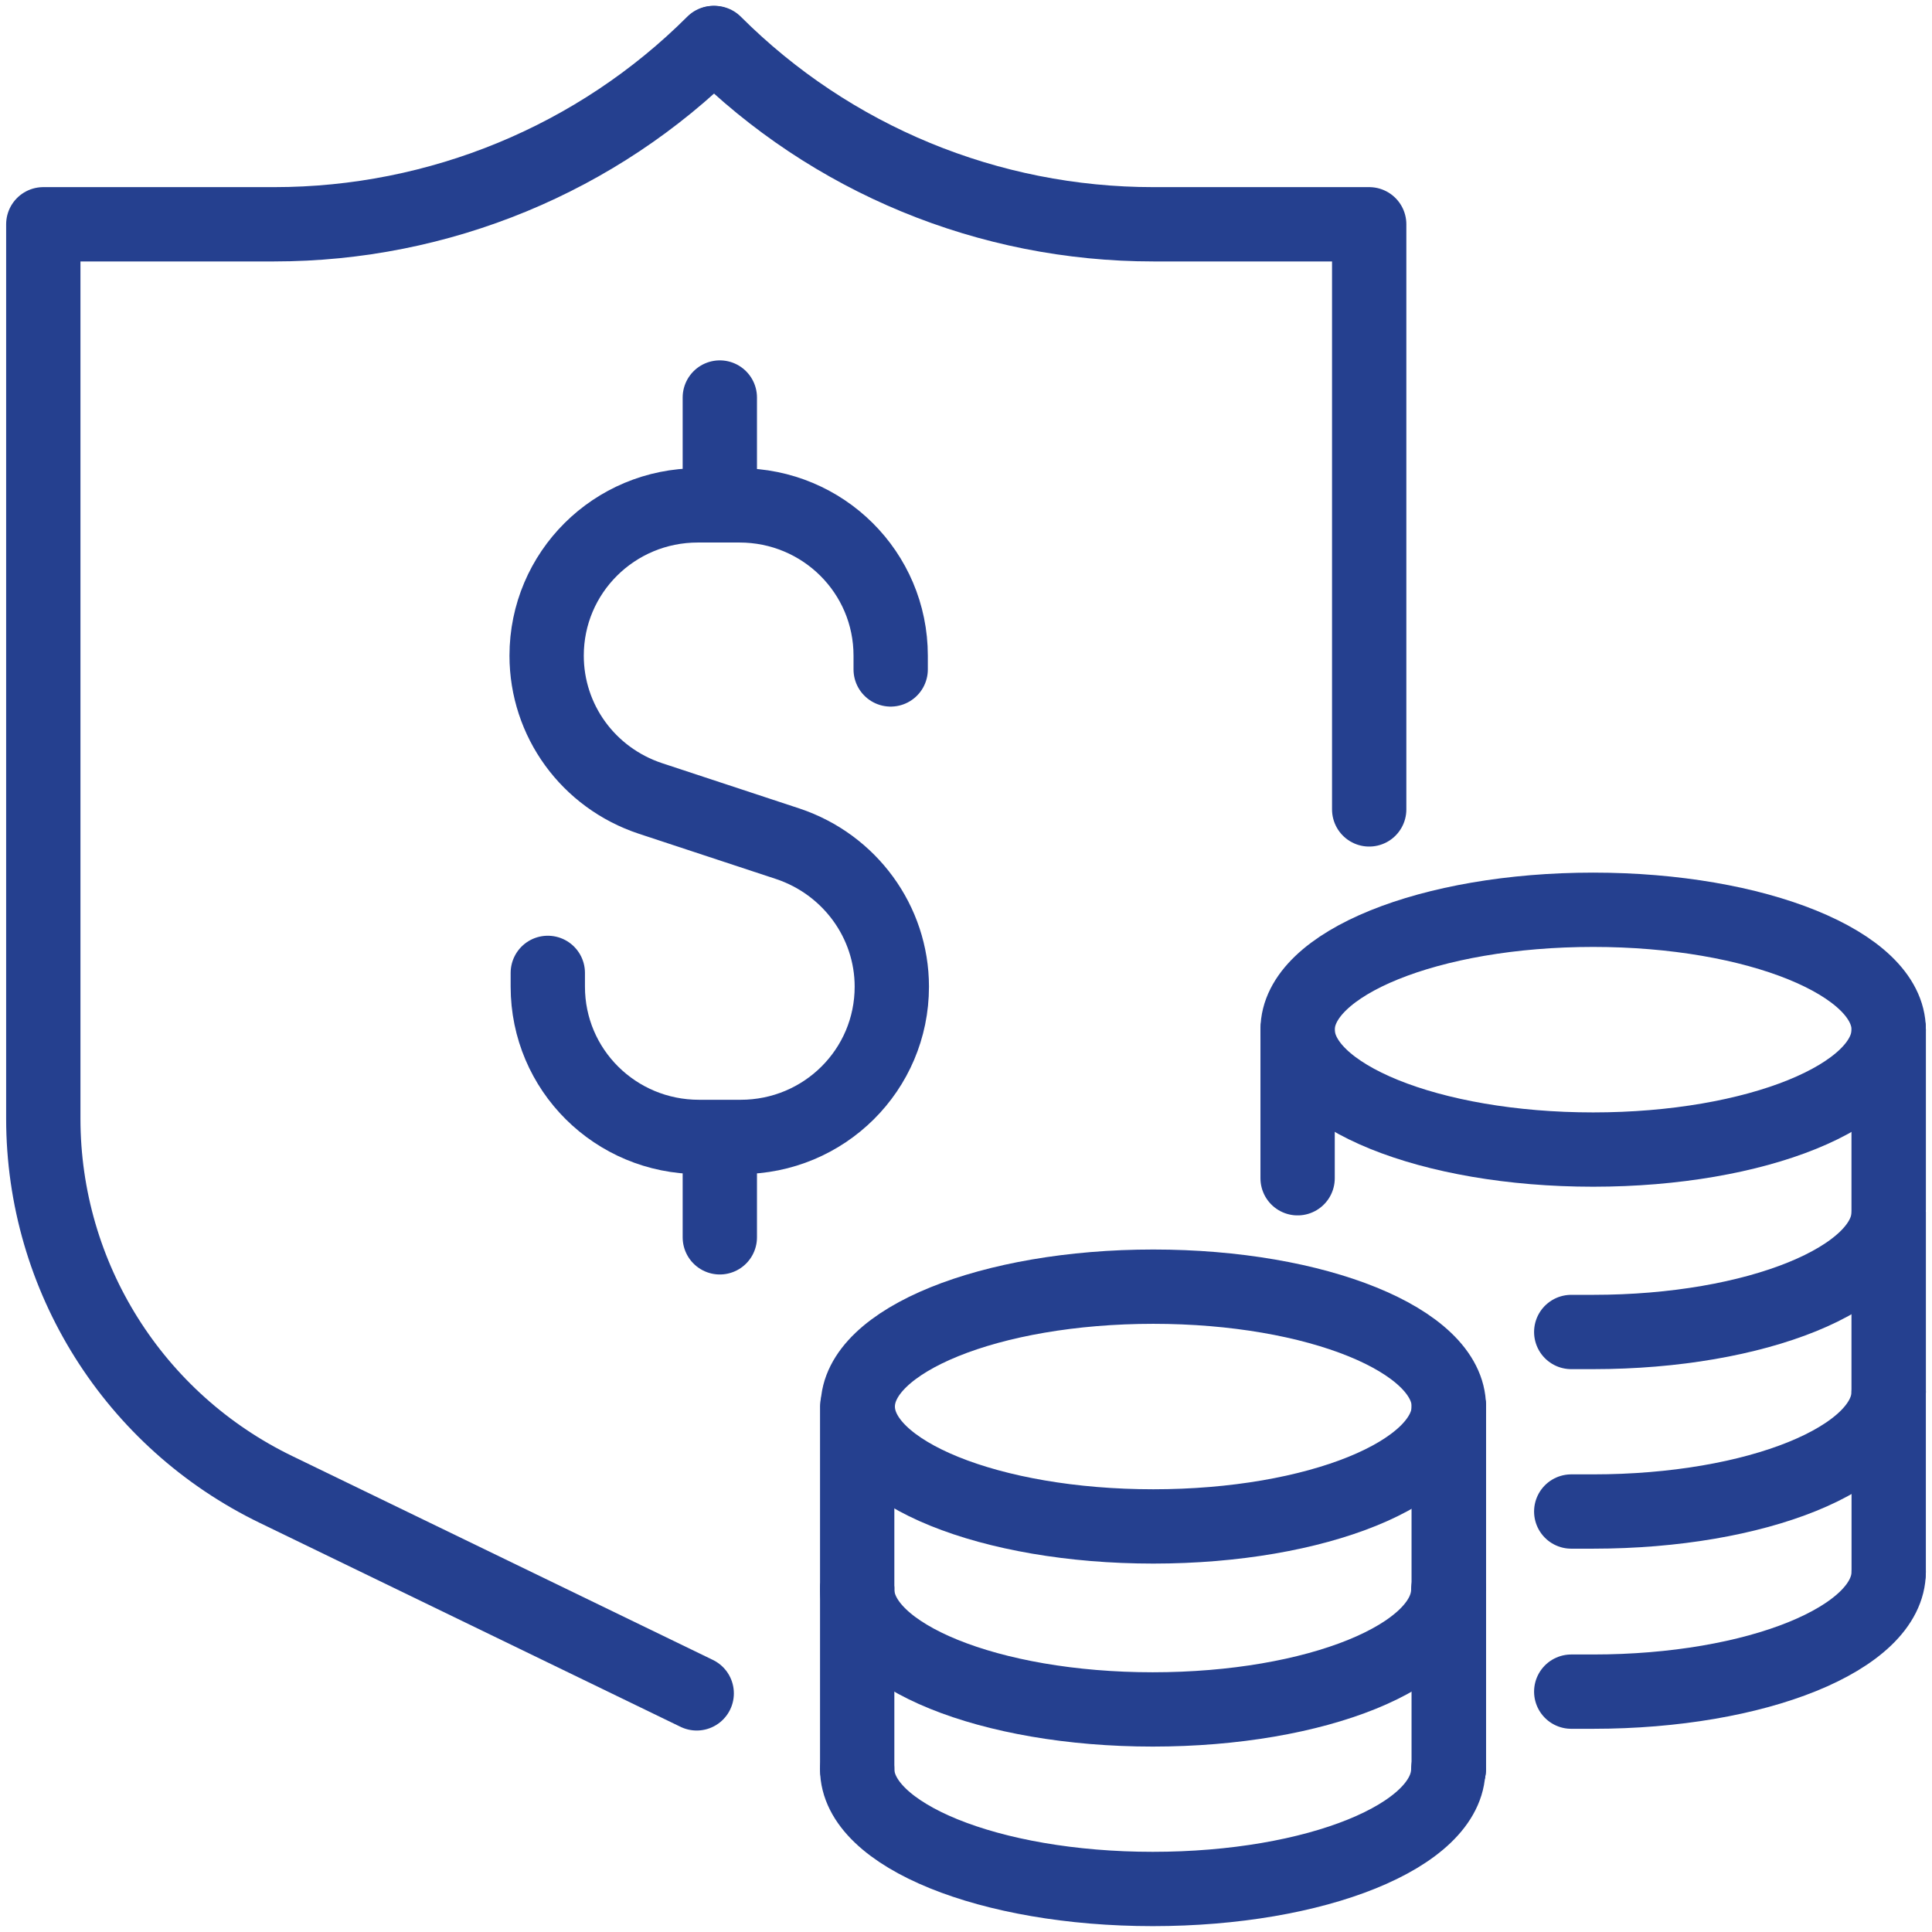
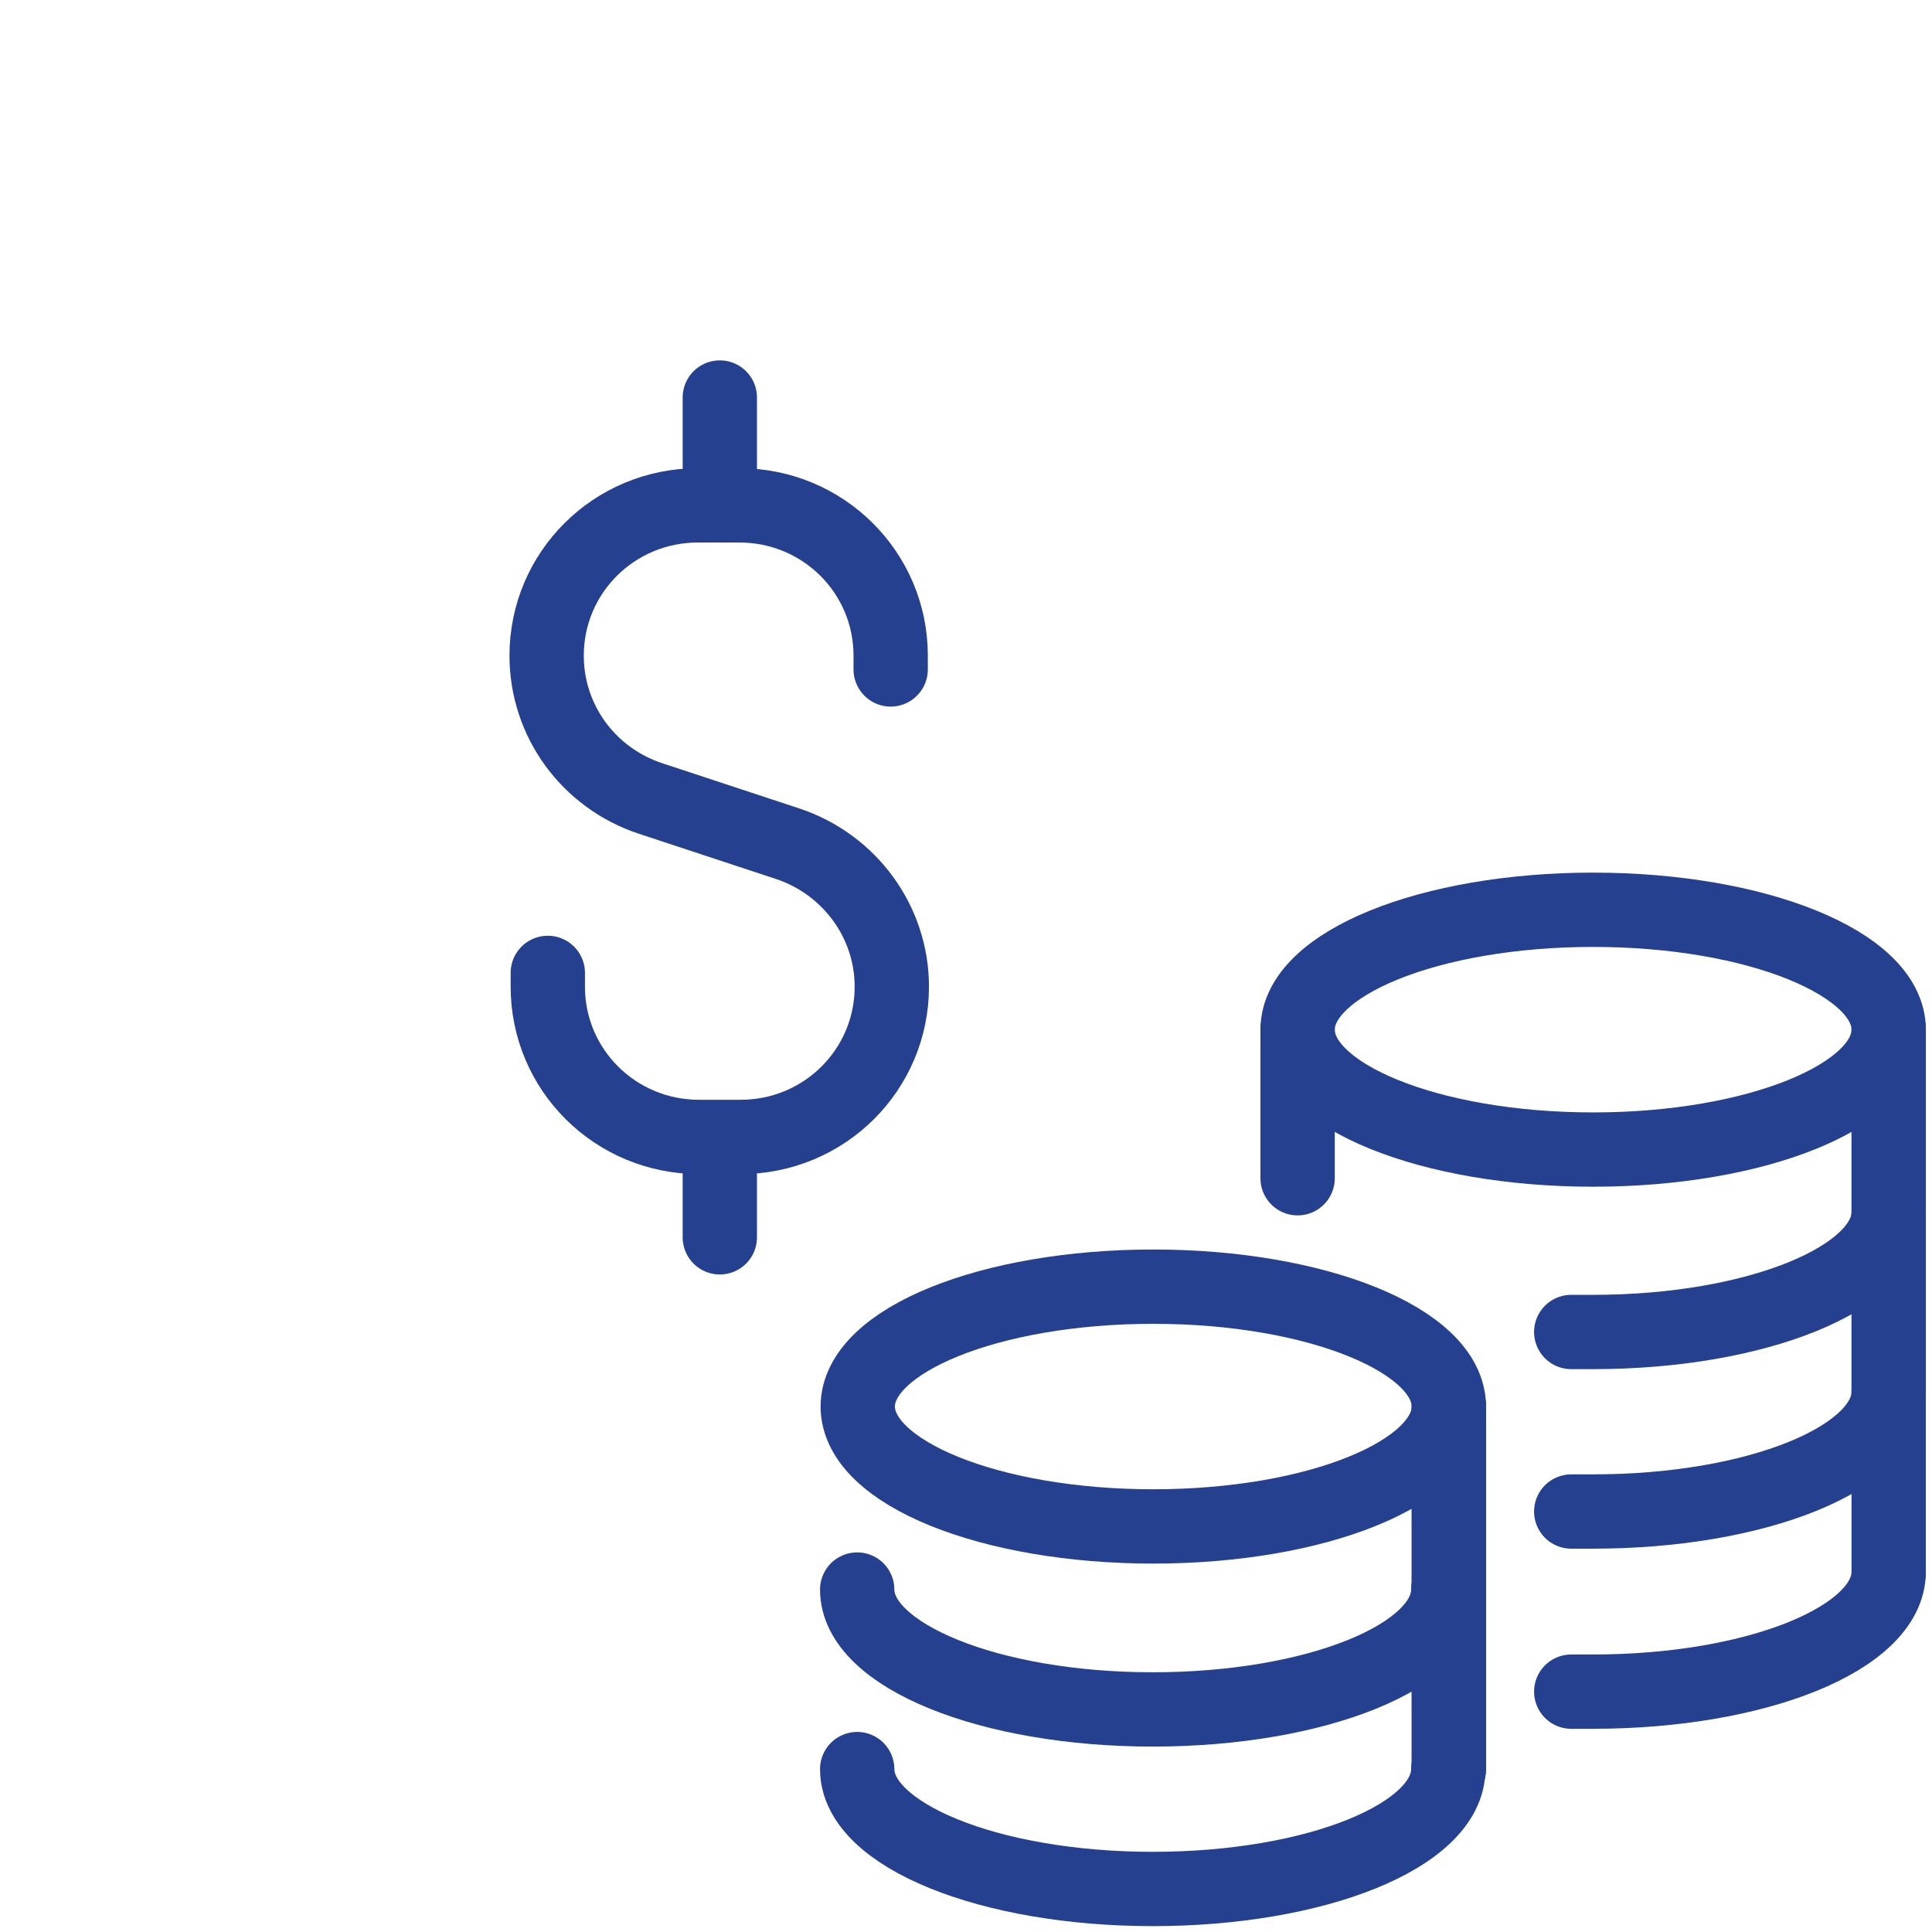
<svg xmlns="http://www.w3.org/2000/svg" width="78" height="78" viewBox="0 0 78 78" fill="none">
  <g clip-path="url(#clip0_47_394)">
    <path d="M63.435 61.024C63.738 61.024 64.017 61.024 64.32 61.024C70.915 61.024 76.252 58.87 76.252 56.184" stroke="#25408F" stroke-width="3" stroke-linecap="round" stroke-linejoin="round" />
    <path d="M63.435 68.296C63.738 68.296 64.017 68.296 64.32 68.296C70.915 68.296 76.252 66.142 76.252 63.456" stroke="#25408F" stroke-width="3" stroke-linecap="round" stroke-linejoin="round" />
    <path d="M76.252 56.207V63.479" stroke="#25408F" stroke-width="3" stroke-linecap="round" stroke-linejoin="round" />
    <path d="M76.252 48.959V56.207" stroke="#25408F" stroke-width="3" stroke-linecap="round" stroke-linejoin="round" />
    <path d="M63.435 53.776C63.738 53.776 64.017 53.776 64.32 53.776C70.915 53.776 76.252 51.599 76.252 48.935" stroke="#25408F" stroke-width="3" stroke-linecap="round" stroke-linejoin="round" />
    <path d="M76.252 48.959V56.207" stroke="#25408F" stroke-width="3" stroke-linecap="round" stroke-linejoin="round" />
    <path d="M76.252 41.571V48.843" stroke="#25408F" stroke-width="3" stroke-linecap="round" stroke-linejoin="round" />
    <path d="M64.32 46.411C70.91 46.411 76.252 44.244 76.252 41.571C76.252 38.897 70.91 36.73 64.32 36.73C57.73 36.73 52.388 38.897 52.388 41.571C52.388 44.244 57.73 46.411 64.32 46.411Z" stroke="#25408F" stroke-width="3" stroke-linecap="round" stroke-linejoin="round" />
    <path d="M76.252 41.571V48.843" stroke="#25408F" stroke-width="3" stroke-linecap="round" stroke-linejoin="round" />
    <path d="M52.388 41.571V47.569" stroke="#25408F" stroke-width="3" stroke-linecap="round" stroke-linejoin="round" />
    <path d="M34.607 71.423C34.607 74.086 39.944 76.263 46.539 76.263C53.134 76.263 58.471 74.109 58.471 71.423" stroke="#25408F" stroke-width="3" stroke-linecap="round" stroke-linejoin="round" />
    <path d="M58.494 64.174V71.423" stroke="#25408F" stroke-width="3" stroke-linecap="round" stroke-linejoin="round" />
    <path d="M34.607 64.174C34.607 66.837 39.944 69.014 46.539 69.014C53.134 69.014 58.471 66.86 58.471 64.174" stroke="#25408F" stroke-width="3" stroke-linecap="round" stroke-linejoin="round" />
    <path d="M58.494 64.174V71.423" stroke="#25408F" stroke-width="3" stroke-linecap="round" stroke-linejoin="round" />
-     <path d="M34.607 64.174V71.423" stroke="#25408F" stroke-width="3" stroke-linecap="round" stroke-linejoin="round" />
    <path d="M58.494 56.786V64.035" stroke="#25408F" stroke-width="3" stroke-linecap="round" stroke-linejoin="round" />
    <path d="M46.562 61.626C53.152 61.626 58.494 59.459 58.494 56.786C58.494 54.113 53.152 51.946 46.562 51.946C39.972 51.946 34.63 54.113 34.63 56.786C34.63 59.459 39.972 61.626 46.562 61.626Z" stroke="#25408F" stroke-width="3" stroke-linecap="round" stroke-linejoin="round" />
    <path d="M58.494 56.786V64.035" stroke="#25408F" stroke-width="3" stroke-linecap="round" stroke-linejoin="round" />
-     <path d="M34.607 56.786V64.035" stroke="#25408F" stroke-width="3" stroke-linecap="round" stroke-linejoin="round" />
-     <path d="M28.128 68.366L11.163 60.144C5.407 57.365 1.748 51.552 1.748 45.16V9.055H11.07C17.735 9.055 24.12 6.415 28.804 1.737" stroke="#25408F" stroke-width="3" stroke-linecap="round" stroke-linejoin="round" />
-     <path d="M28.828 1.737H28.851C33.558 6.438 39.92 9.055 46.562 9.055H55.278V32.678" stroke="#25408F" stroke-width="3" stroke-linecap="round" stroke-linejoin="round" />
    <path d="M35.959 27.027V26.471C35.959 23.113 33.232 20.403 29.853 20.403H28.175C24.796 20.403 22.069 23.113 22.069 26.471C22.069 29.088 23.747 31.404 26.264 32.237L31.811 34.067C34.304 34.901 36.005 37.217 36.005 39.834C36.005 43.192 33.279 45.901 29.9 45.901H28.222C24.843 45.901 22.116 43.192 22.116 39.834V39.278" stroke="#25408F" stroke-width="3" stroke-linecap="round" stroke-linejoin="round" />
    <path d="M29.061 46.341V49.954" stroke="#25408F" stroke-width="3" stroke-linecap="round" stroke-linejoin="round" />
    <path d="M29.061 16.049V20.311" stroke="#25408F" stroke-width="3" stroke-linecap="round" stroke-linejoin="round" />
  </g>
  <defs>
    <clipPath id="clip0_47_394">
      <rect width="78" height="78" fill="white" />
    </clipPath>
  </defs>
</svg>